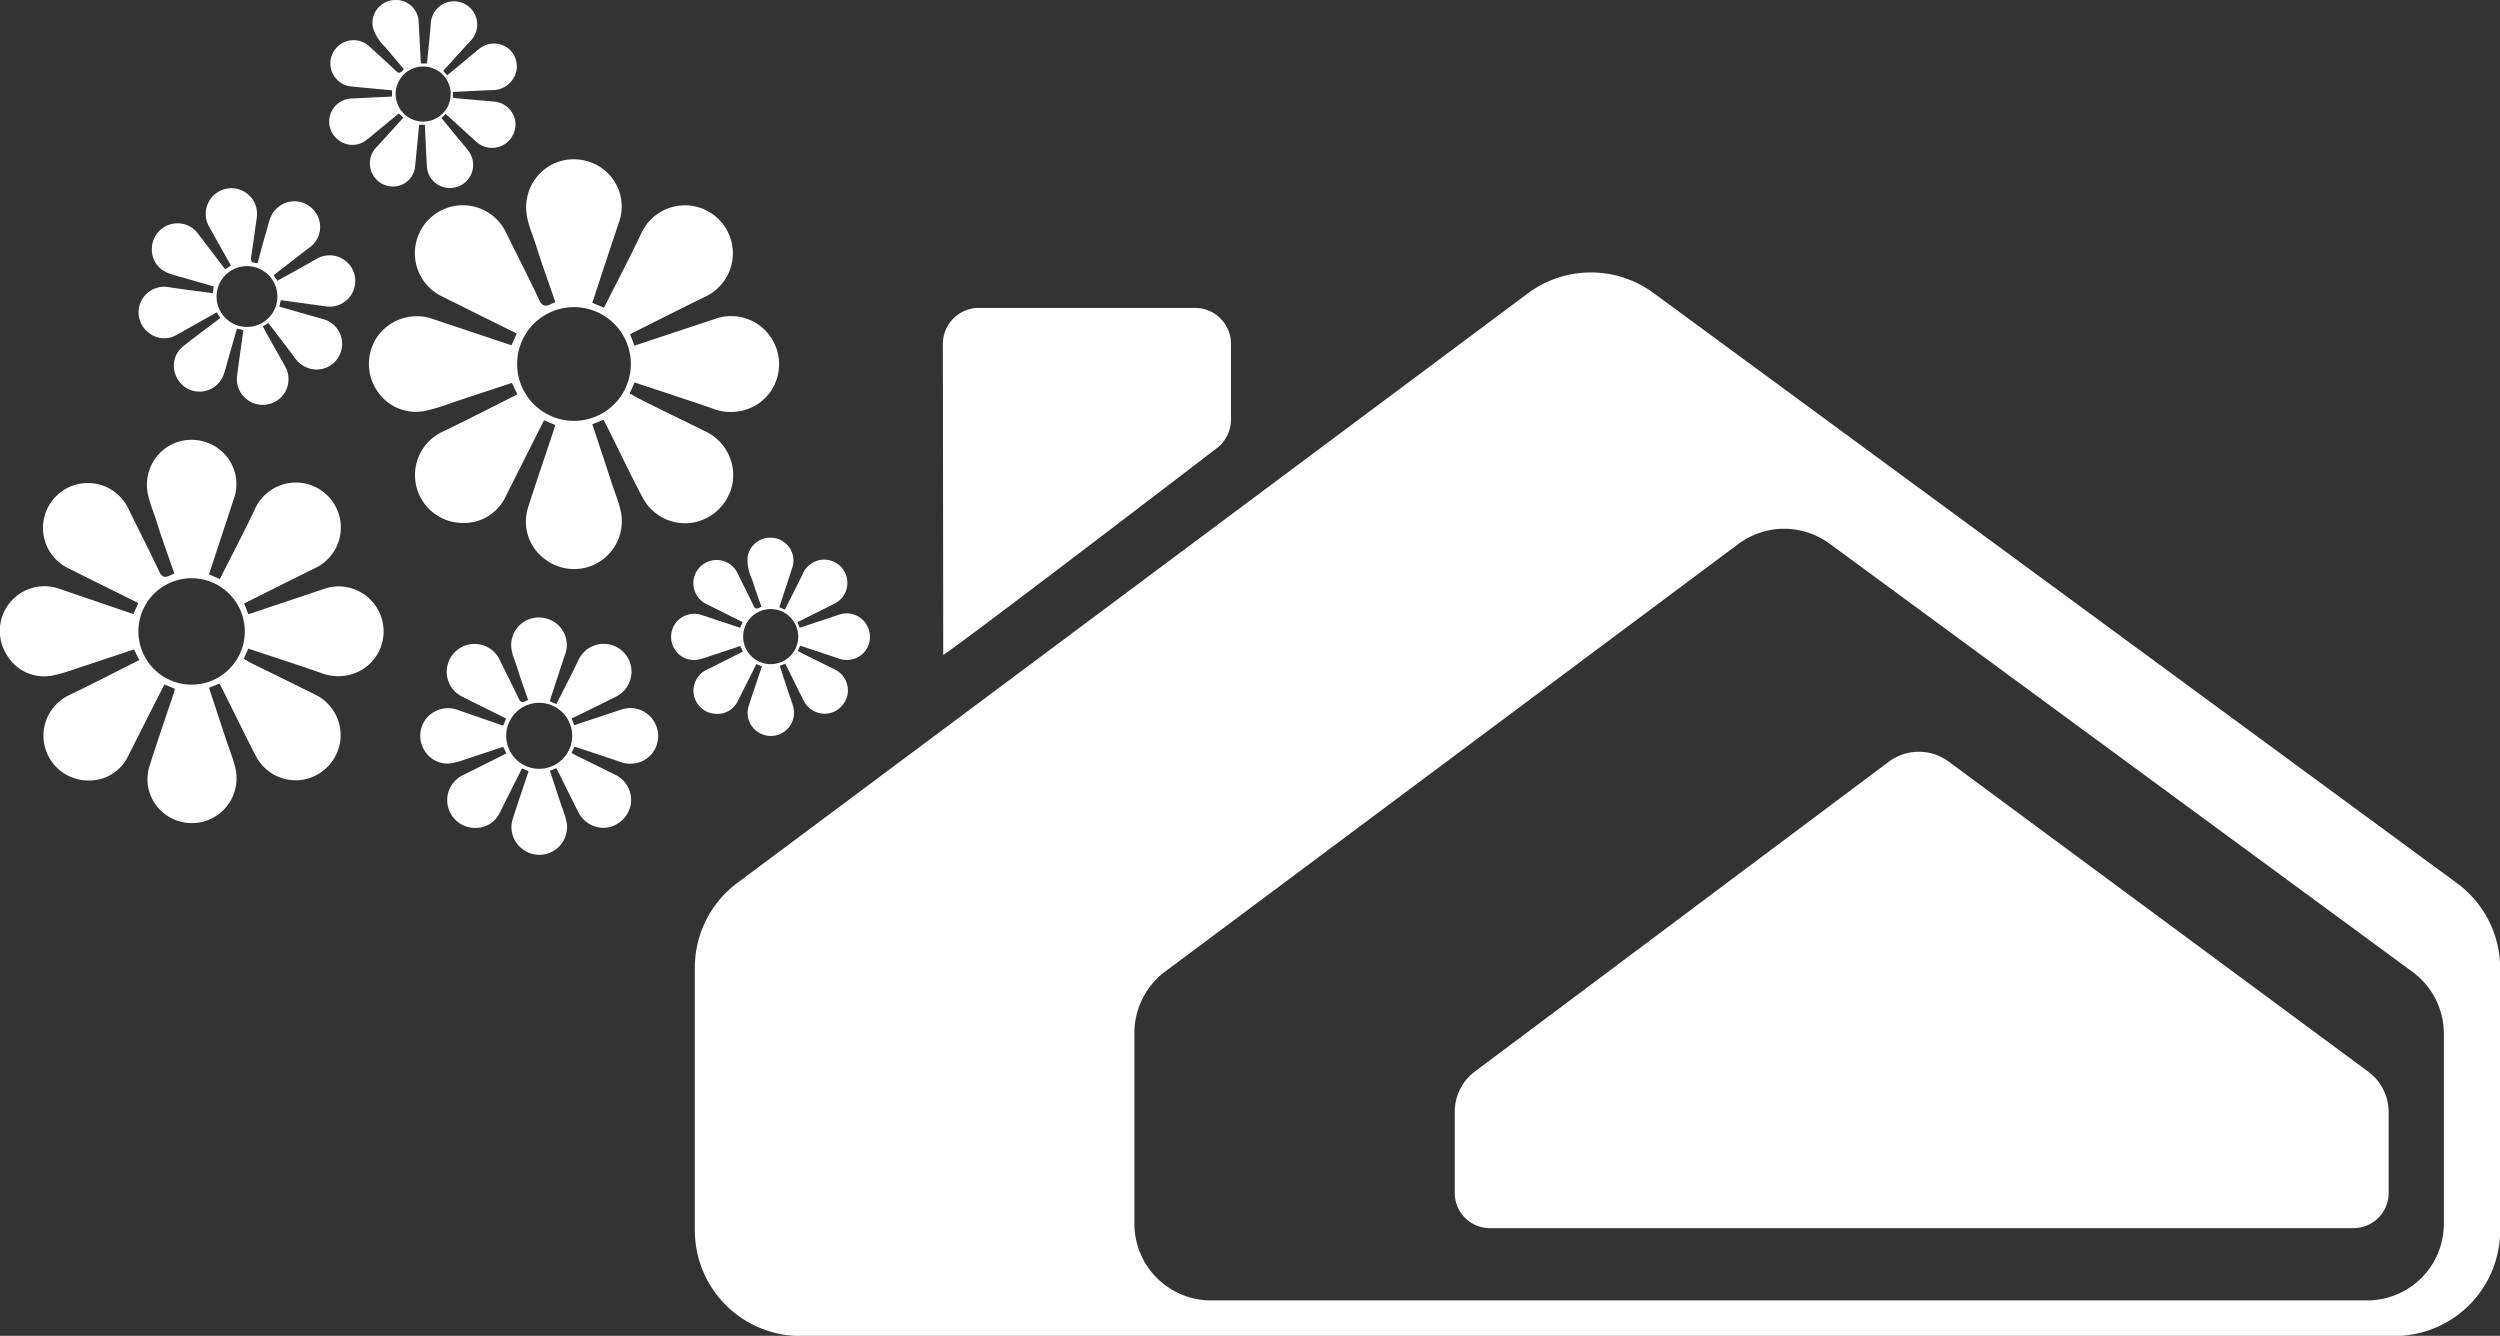
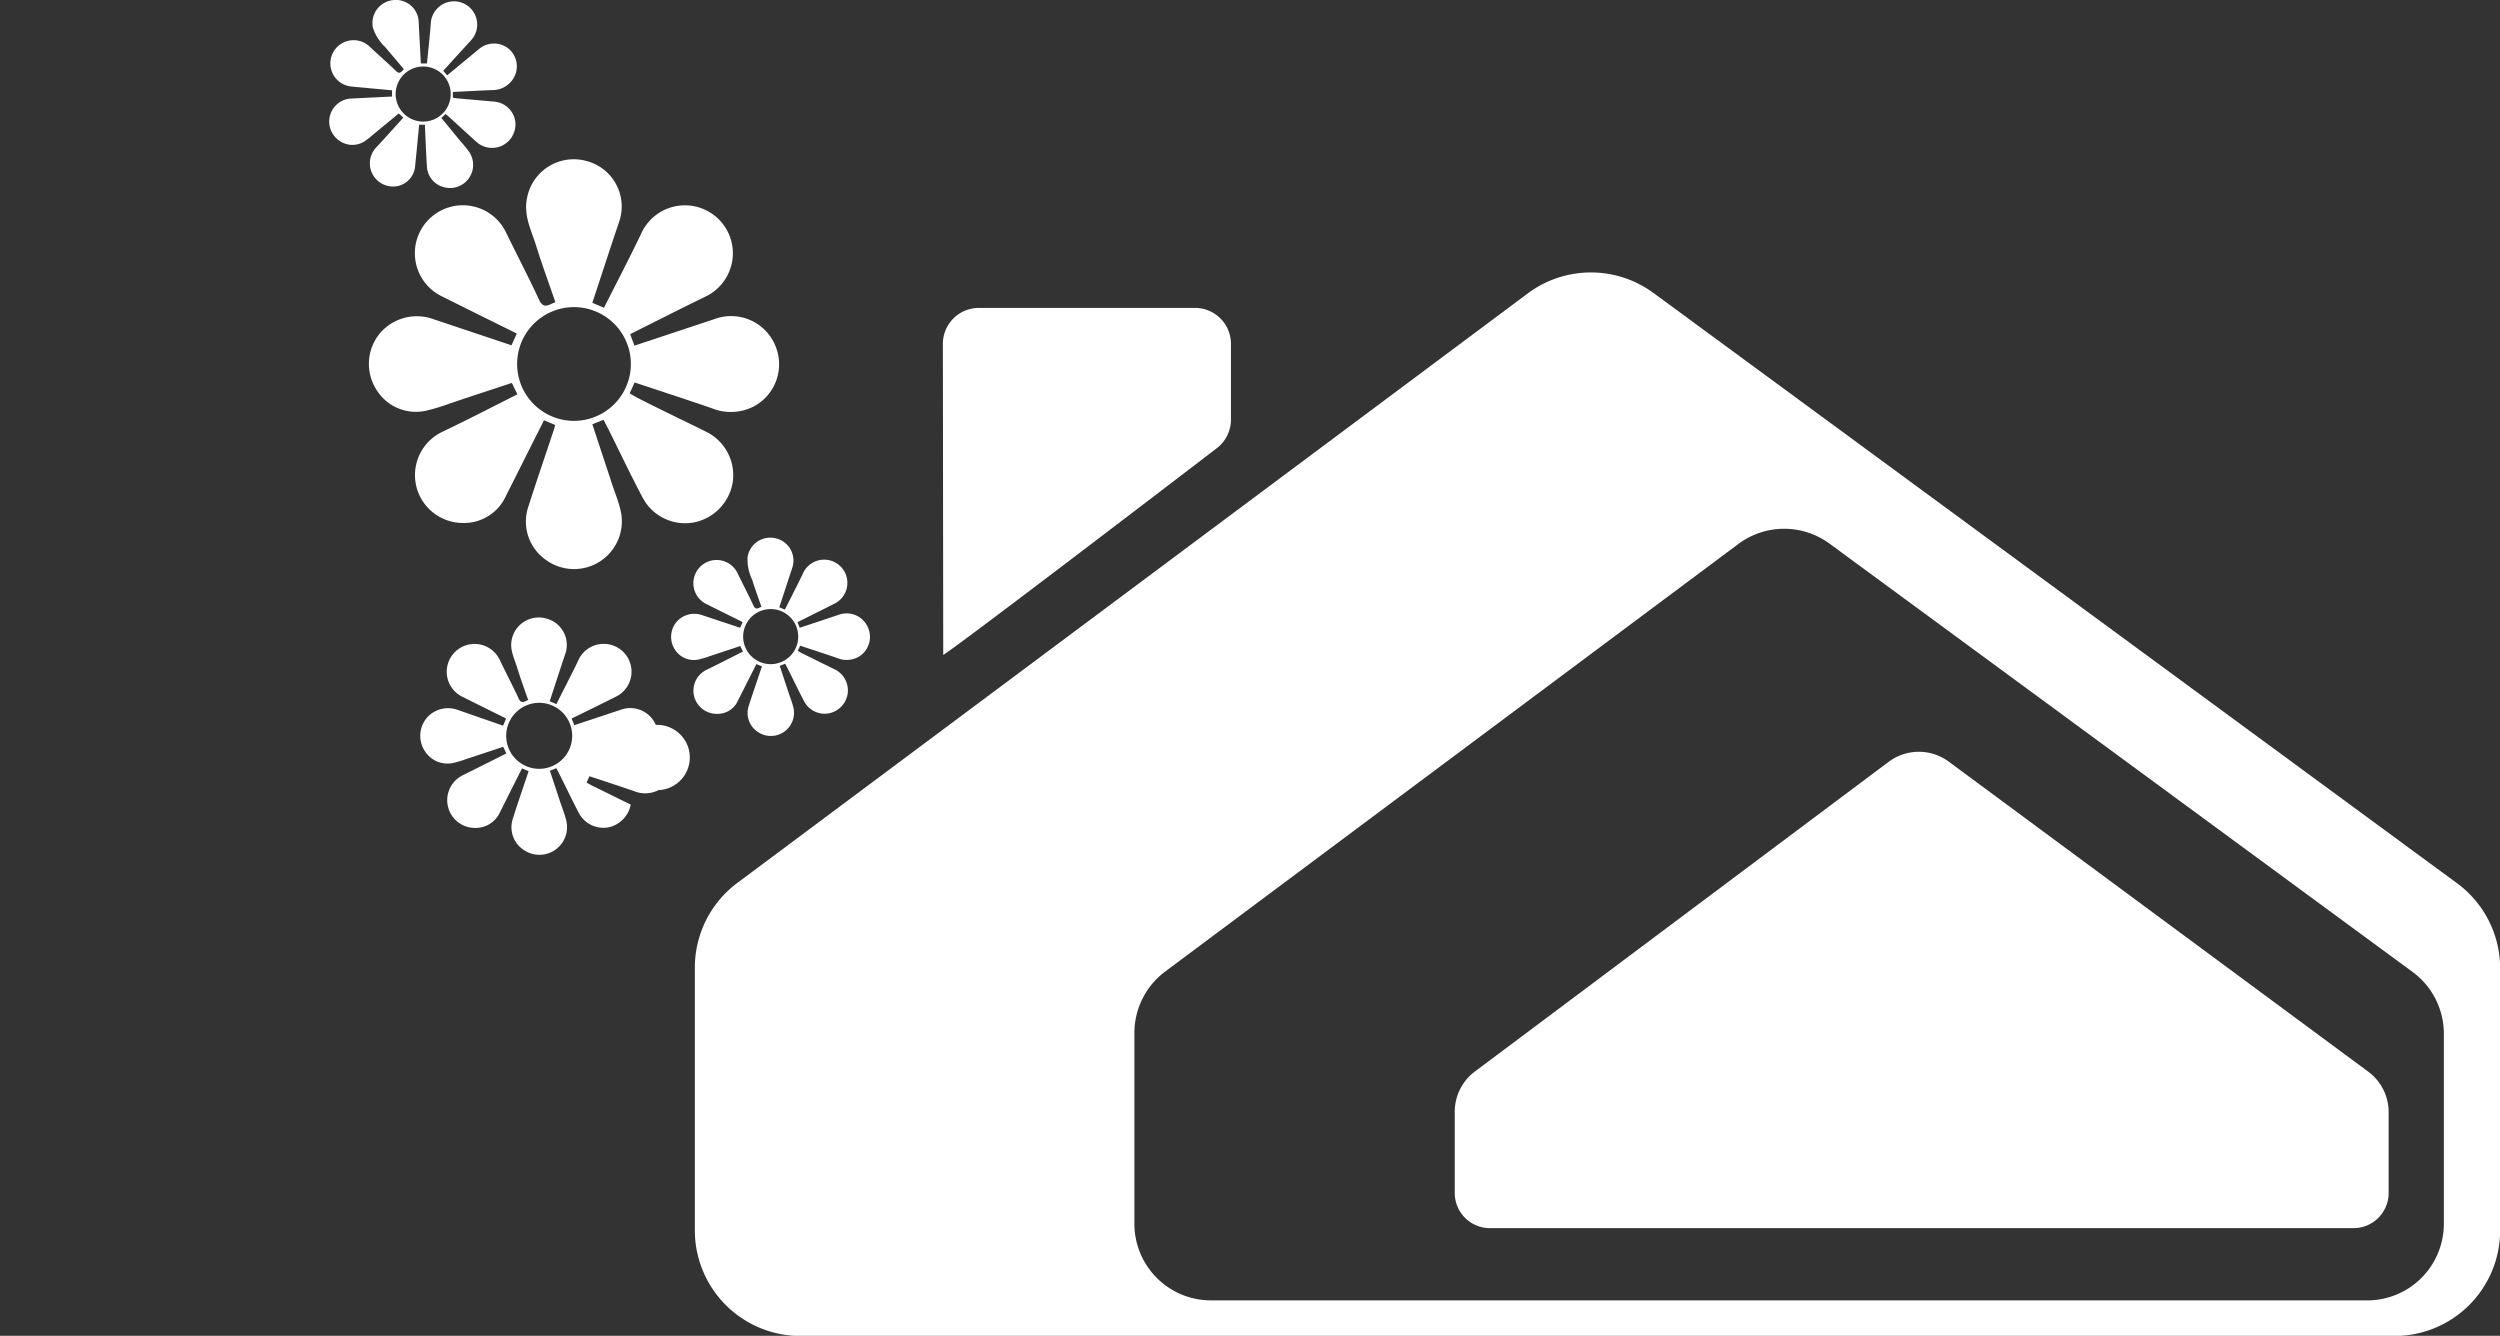
<svg xmlns="http://www.w3.org/2000/svg" id="Layer_1" data-name="Layer 1" viewBox="0 0 347.74 185.8">
  <rect x="0" y="0" width="347.74" height="185.8" fill="#333333" stroke="none" />
  <defs>
    <style>.cls-1{fill:#fff;}</style>
  </defs>
  <title>daisy_home_wht_icon</title>
  <path class="cls-1" d="M99,175.17V138.65a14.69,14.69,0,0,1,5.91-11.78l109.95-82a14.69,14.69,0,0,1,17.48-.06l111.77,82.1a14.69,14.69,0,0,1,6,11.84v36.45a14.69,14.69,0,0,1-14.69,14.69H113.68A14.69,14.69,0,0,1,99,175.17Zm71.8,9.77H331.62a10.66,10.66,0,0,0,10.66-10.66V147.84a10.66,10.66,0,0,0-4.35-8.59L256.86,79.7a10.66,10.66,0,0,0-12.68,0l-79.76,59.5a10.66,10.66,0,0,0-4.28,8.54v26.49A10.66,10.66,0,0,0,170.79,184.94Z" transform="translate(-2.35 -4.06)" />
  <path class="cls-1" d="M265.09,110l-57.6,43.11a7,7,0,0,0-2.79,5.58V170a4.89,4.89,0,0,0,4.88,4.89H329.71A4.89,4.89,0,0,0,334.6,170V158.74a7,7,0,0,0-2.83-5.61L273.41,110A7,7,0,0,0,265.09,110Z" transform="translate(-2.35 -4.06)" />
  <path class="cls-1" d="M133.55,95.16c2.19-1.35,30.37-22.87,38.08-28.78a5,5,0,0,0,1.94-3.93V51.89a5,5,0,0,0-5-5H138.5a5,5,0,0,0-5,5Z" transform="translate(-2.35 -4.06)" />
  <path class="cls-1" d="M110.16,52.06a6.65,6.65,0,0,0-8.39-3.63L90.6,52.14,90,50.54c3.6-1.8,7-3.53,10.51-5.24a6.67,6.67,0,1,0-9-8.69c-1.64,3.43-3.41,6.81-5.15,10.26l-1.62-.69C86,42.37,87.2,38.66,88.44,35a6.54,6.54,0,0,0-4.53-8.55,6.61,6.61,0,0,0-8.27,5.26c-.46,2.38.63,4.42,1.29,6.54.81,2.62,1.77,5.2,2.67,7.84-.88.32-1.62,1.06-2.27-.34-1.45-3.13-3.05-6.19-4.56-9.29a6.67,6.67,0,1,0-8.94,8.83l4.94,2.46,5.46,2.7-.73,1.64L62.62,48.45a6.74,6.74,0,0,0-7.4,1.94,6.67,6.67,0,0,0-.52,7.86,6.44,6.44,0,0,0,6.9,2.94,26.62,26.62,0,0,0,3.16-.95c2.92-1,5.83-1.93,8.79-2.92l.77,1.59c-3.5,1.76-6.92,3.53-10.39,5.19a6.66,6.66,0,0,0,2.69,12.7,6.4,6.4,0,0,0,6.1-3.75c1.76-3.48,3.51-7,5.3-10.53l1.55.65c-.06.25-.09.39-.13.51C78.24,67.3,77,70.9,75.84,74.54a6.48,6.48,0,0,0,2.28,7.28,6.65,6.65,0,0,0,10.57-6.69c-.35-1.52-1-3-1.44-4.46l-2.51-7.6,1.56-.62c.29.56.52,1,.75,1.45,1.54,3.09,3,6.19,4.63,9.26A6.67,6.67,0,0,0,99,76.7a6.81,6.81,0,0,0,5.24-5.41,6.72,6.72,0,0,0-3.72-7.2c-3.09-1.54-6.19-3-9.28-4.58-.43-.21-.85-.47-1.31-.73l.69-1.52c3.65,1.21,7.18,2.36,10.7,3.57a7,7,0,0,0,5.88-.24A6.64,6.64,0,0,0,110.16,52.06Zm-28,10.54A7.91,7.91,0,1,1,90.1,54.7,7.91,7.91,0,0,1,82.19,62.6Z" transform="translate(-2.35 -4.06)" />
-   <path class="cls-1" d="M55.2,89.43A6.23,6.23,0,0,0,47.35,86L36.9,89.5,36.31,88c3.37-1.68,6.59-3.31,9.83-4.9A6.25,6.25,0,1,0,37.75,75c-1.53,3.21-3.19,6.37-4.82,9.6l-1.51-.64c1.17-3.58,2.3-7,3.45-10.5a6.12,6.12,0,0,0-4.24-8,6.18,6.18,0,0,0-7.74,4.92c-.43,2.22.59,4.13,1.21,6.12.76,2.46,1.65,4.87,2.5,7.34-.82.3-1.52,1-2.12-.31-1.36-2.93-2.86-5.79-4.26-8.69a6.24,6.24,0,1,0-8.36,8.27l4.62,2.3,5.11,2.53-.68,1.54L10.72,86a6.21,6.21,0,0,0-7.41,9.17A6,6,0,0,0,9.77,98a24.9,24.9,0,0,0,3-.88l8.23-2.73.72,1.49c-3.28,1.64-6.48,3.3-9.72,4.86a6.23,6.23,0,0,0,2.52,11.88,6,6,0,0,0,5.71-3.51c1.65-3.26,3.28-6.52,5-9.85l1.45.61c-.06.24-.08.36-.12.48-1.13,3.39-2.3,6.76-3.38,10.16a6.07,6.07,0,0,0,2.14,6.81A6.22,6.22,0,0,0,35.11,111c-.32-1.42-.89-2.78-1.35-4.17l-2.34-7.11,1.46-.58c.27.52.49.94.7,1.36,1.44,2.89,2.85,5.8,4.33,8.66a6.24,6.24,0,0,0,6.82,3.31,6.37,6.37,0,0,0,4.91-5.07,6.29,6.29,0,0,0-3.48-6.74c-2.89-1.44-5.79-2.85-8.69-4.28-.41-.2-.79-.44-1.22-.68l.64-1.42c3.41,1.13,6.72,2.21,10,3.34a6.56,6.56,0,0,0,5.5-.23A6.21,6.21,0,0,0,55.2,89.43ZM29,99.29a7.4,7.4,0,1,1,7.4-7.4A7.4,7.4,0,0,1,29,99.29Z" transform="translate(-2.35 -4.06)" />
-   <path class="cls-1" d="M93.57,104.89a3.86,3.86,0,0,0-4.86-2.11l-6.48,2.15-.37-.93c2.09-1,4.08-2,6.09-3a3.87,3.87,0,1,0-5.2-5c-.95,2-2,3.95-3,6l-.94-.4c.73-2.22,1.42-4.37,2.14-6.51a3.79,3.79,0,0,0-2.63-5,3.83,3.83,0,0,0-4.8,3c-.27,1.38.37,2.56.75,3.79.47,1.52,1,3,1.55,4.55-.51.19-.94.61-1.32-.19-.84-1.81-1.77-3.59-2.64-5.39A3.87,3.87,0,1,0,66.71,101l2.87,1.43,3.17,1.57-.42,1L66,102.8a3.91,3.91,0,0,0-4.29,1.12,3.87,3.87,0,0,0-.3,4.56,3.73,3.73,0,0,0,4,1.7,15.43,15.43,0,0,0,1.83-.55l5.1-1.69.45.92c-2,1-4,2-6,3a3.86,3.86,0,0,0,1.56,7.36,3.71,3.71,0,0,0,3.54-2.17c1-2,2-4,3.07-6.11l.9.38c0,.15-.05.22-.08.3-.7,2.1-1.43,4.19-2.09,6.3A3.76,3.76,0,0,0,75,122.14a3.85,3.85,0,0,0,6.13-3.88c-.2-.88-.55-1.72-.84-2.59l-1.45-4.4.9-.36.43.84c.89,1.79,1.76,3.59,2.68,5.37a3.87,3.87,0,0,0,4.23,2,4,4,0,0,0,3-3.14A3.9,3.9,0,0,0,88,111.86l-5.38-2.65c-.25-.12-.49-.27-.76-.42l.4-.88c2.11.7,4.17,1.37,6.2,2.07a4.07,4.07,0,0,0,3.41-.14A3.85,3.85,0,0,0,93.57,104.89ZM77.35,111a4.59,4.59,0,1,1,4.59-4.59A4.59,4.59,0,0,1,77.35,111Z" transform="translate(-2.35 -4.06)" />
+   <path class="cls-1" d="M93.57,104.89a3.86,3.86,0,0,0-4.86-2.11l-6.48,2.15-.37-.93c2.09-1,4.08-2,6.09-3a3.87,3.87,0,1,0-5.2-5c-.95,2-2,3.95-3,6l-.94-.4c.73-2.22,1.42-4.37,2.14-6.51a3.79,3.79,0,0,0-2.63-5,3.83,3.83,0,0,0-4.8,3c-.27,1.38.37,2.56.75,3.79.47,1.52,1,3,1.55,4.55-.51.19-.94.61-1.32-.19-.84-1.81-1.77-3.59-2.64-5.39A3.87,3.87,0,1,0,66.71,101l2.87,1.43,3.17,1.57-.42,1L66,102.8a3.91,3.91,0,0,0-4.29,1.12,3.87,3.87,0,0,0-.3,4.56,3.73,3.73,0,0,0,4,1.7,15.43,15.43,0,0,0,1.83-.55l5.1-1.69.45.92c-2,1-4,2-6,3a3.86,3.86,0,0,0,1.56,7.36,3.71,3.71,0,0,0,3.54-2.17c1-2,2-4,3.07-6.11l.9.38c0,.15-.05.22-.08.3-.7,2.1-1.43,4.19-2.09,6.3A3.76,3.76,0,0,0,75,122.14a3.85,3.85,0,0,0,6.13-3.88c-.2-.88-.55-1.72-.84-2.59l-1.45-4.4.9-.36.43.84c.89,1.79,1.76,3.59,2.68,5.37a3.87,3.87,0,0,0,4.23,2,4,4,0,0,0,3-3.14l-5.38-2.65c-.25-.12-.49-.27-.76-.42l.4-.88c2.11.7,4.17,1.37,6.2,2.07a4.07,4.07,0,0,0,3.41-.14A3.85,3.85,0,0,0,93.57,104.89ZM77.35,111a4.59,4.59,0,1,1,4.59-4.59A4.59,4.59,0,0,1,77.35,111Z" transform="translate(-2.35 -4.06)" />
  <path class="cls-1" d="M123.08,91.34A3.22,3.22,0,0,0,119,89.58l-5.41,1.8-.31-.78,5.08-2.54a3.23,3.23,0,1,0-4.34-4.2c-.79,1.66-1.65,3.29-2.49,5l-.78-.33c.61-1.85,1.19-3.64,1.78-5.43a3.17,3.17,0,0,0-2.19-4.14,3.2,3.2,0,0,0-4,2.55,6.36,6.36,0,0,0,.63,3.17c.39,1.27.86,2.52,1.29,3.79-.43.15-.78.51-1.1-.16-.7-1.51-1.48-3-2.21-4.5a3.23,3.23,0,1,0-4.33,4.28l2.39,1.19,2.64,1.31-.35.79-5.27-1.75a3.26,3.26,0,0,0-3.58.94,3.23,3.23,0,0,0-.25,3.8,3.12,3.12,0,0,0,3.34,1.42,12.87,12.87,0,0,0,1.53-.46l4.25-1.41.37.77c-1.7.85-3.35,1.71-5,2.51a3.22,3.22,0,0,0,1.3,6.15,3.1,3.1,0,0,0,3-1.82l2.57-5.1.75.31c0,.12,0,.19-.06.25-.58,1.75-1.19,3.49-1.75,5.25a3.14,3.14,0,0,0,1.11,3.52,3.22,3.22,0,0,0,5.11-3.24c-.17-.73-.46-1.44-.7-2.16l-1.21-3.68.76-.3.36.7c.75,1.49,1.47,3,2.24,4.48a3.23,3.23,0,0,0,3.53,1.71,3.29,3.29,0,0,0,2.54-2.62,3.25,3.25,0,0,0-1.8-3.49l-4.49-2.21c-.21-.1-.41-.23-.63-.35l.33-.73c1.76.59,3.48,1.14,5.18,1.73a3.39,3.39,0,0,0,2.84-.12A3.21,3.21,0,0,0,123.08,91.34Zm-13.53,5.1a3.83,3.83,0,1,1,3.83-3.83A3.83,3.83,0,0,1,109.55,96.44Z" transform="translate(-2.35 -4.06)" />
  <path class="cls-1" d="M73.36,11.08a3.22,3.22,0,0,0-4.42-.17l-4.39,3.63L64,13.91c1.31-1.44,2.56-2.82,3.83-4.2a3.23,3.23,0,1,0-5.56-2.35c-.14,1.84-.35,3.67-.53,5.53l-.85,0c-.1-1.94-.21-3.83-.3-5.71A3.17,3.17,0,0,0,57,4.08,3.2,3.2,0,0,0,54.22,7.9a6.36,6.36,0,0,0,1.73,2.73c.83,1,1.71,2,2.58,3.07-.34.3-.55.76-1.08.25-1.2-1.16-2.46-2.26-3.68-3.4a3.23,3.23,0,1,0-2.49,5.55l2.66.25,2.94.27,0,.87-5.55.27a3.21,3.21,0,0,0-1.86,5.81,3.12,3.12,0,0,0,3.63.12,12.86,12.86,0,0,0,1.26-1l3.46-2.85.63.58c-1.27,1.41-2.51,2.8-3.78,4.16A3.22,3.22,0,0,0,58,29.85a3.1,3.1,0,0,0,2.1-2.76c.19-1.88.37-3.76.55-5.68l.81,0c0,.13,0,.19,0,.25.09,1.84.15,3.69.27,5.53a3.14,3.14,0,0,0,2.3,2.89,3.22,3.22,0,0,0,3.6-4.86c-.42-.62-.95-1.18-1.43-1.76l-2.46-3,.6-.55.59.52c1.23,1.12,2.46,2.26,3.7,3.37a3.23,3.23,0,0,0,3.91.32A3.29,3.29,0,0,0,74,20.79a3.25,3.25,0,0,0-2.94-2.6l-5-.44c-.23,0-.46-.07-.72-.1l0-.8c1.86-.09,3.65-.19,5.45-.26a3.39,3.39,0,0,0,2.61-1.14A3.21,3.21,0,0,0,73.36,11.08ZM62.58,20.72a3.83,3.83,0,1,1,2.19-5A3.83,3.83,0,0,1,62.58,20.72Z" transform="translate(-2.35 -4.06)" />
-   <path class="cls-1" d="M49.87,52.58a3.56,3.56,0,0,0-2.61-4.14L41.2,46.71l.21-.9,6.23.86a3.57,3.57,0,1,0-1.34-6.55c-1.76,1-3.56,2-5.38,3l-.51-.79c1.71-1.31,3.36-2.59,5-3.85A3.5,3.5,0,0,0,46,33.31a3.54,3.54,0,0,0-5.25-.17c-.92.91-1.05,2.15-1.4,3.28-.43,1.41-.79,2.84-1.18,4.27-.49-.12-1,0-.9-.83.3-1.82.52-3.66.79-5.48a3.57,3.57,0,1,0-6.62,1.21l1.44,2.58L34.48,41l-.82.51-3.72-4.89a3.56,3.56,0,0,0-6.46,1.94A3.45,3.45,0,0,0,25.64,42a14.22,14.22,0,0,0,1.68.54l4.77,1.36-.14.94c-2.08-.28-4.13-.53-6.16-.84a3.56,3.56,0,0,0-2.64,6.43,3.43,3.43,0,0,0,3.83.18L32.5,47.5l.49.76-.21.19c-1.63,1.24-3.27,2.45-4.87,3.71a3.47,3.47,0,0,0-1.19,3.91,3.56,3.56,0,0,0,6.69.23c.3-.78.48-1.6.71-2.41l1.19-4.12.88.2c0,.33-.07.6-.11.87-.25,1.83-.52,3.66-.75,5.49a3.57,3.57,0,0,0,2.16,3.76,3.64,3.64,0,0,0,4-.81A3.6,3.6,0,0,0,42,55c-.9-1.61-1.82-3.22-2.72-4.83-.13-.23-.23-.46-.36-.72l.76-.46c1.25,1.64,2.46,3.21,3.65,4.81A3.76,3.76,0,0,0,46,55.44,3.55,3.55,0,0,0,49.87,52.58ZM34.32,48.8a4.23,4.23,0,1,1,5.88-1.11A4.23,4.23,0,0,1,34.32,48.8Z" transform="translate(-2.35 -4.06)" />
</svg>